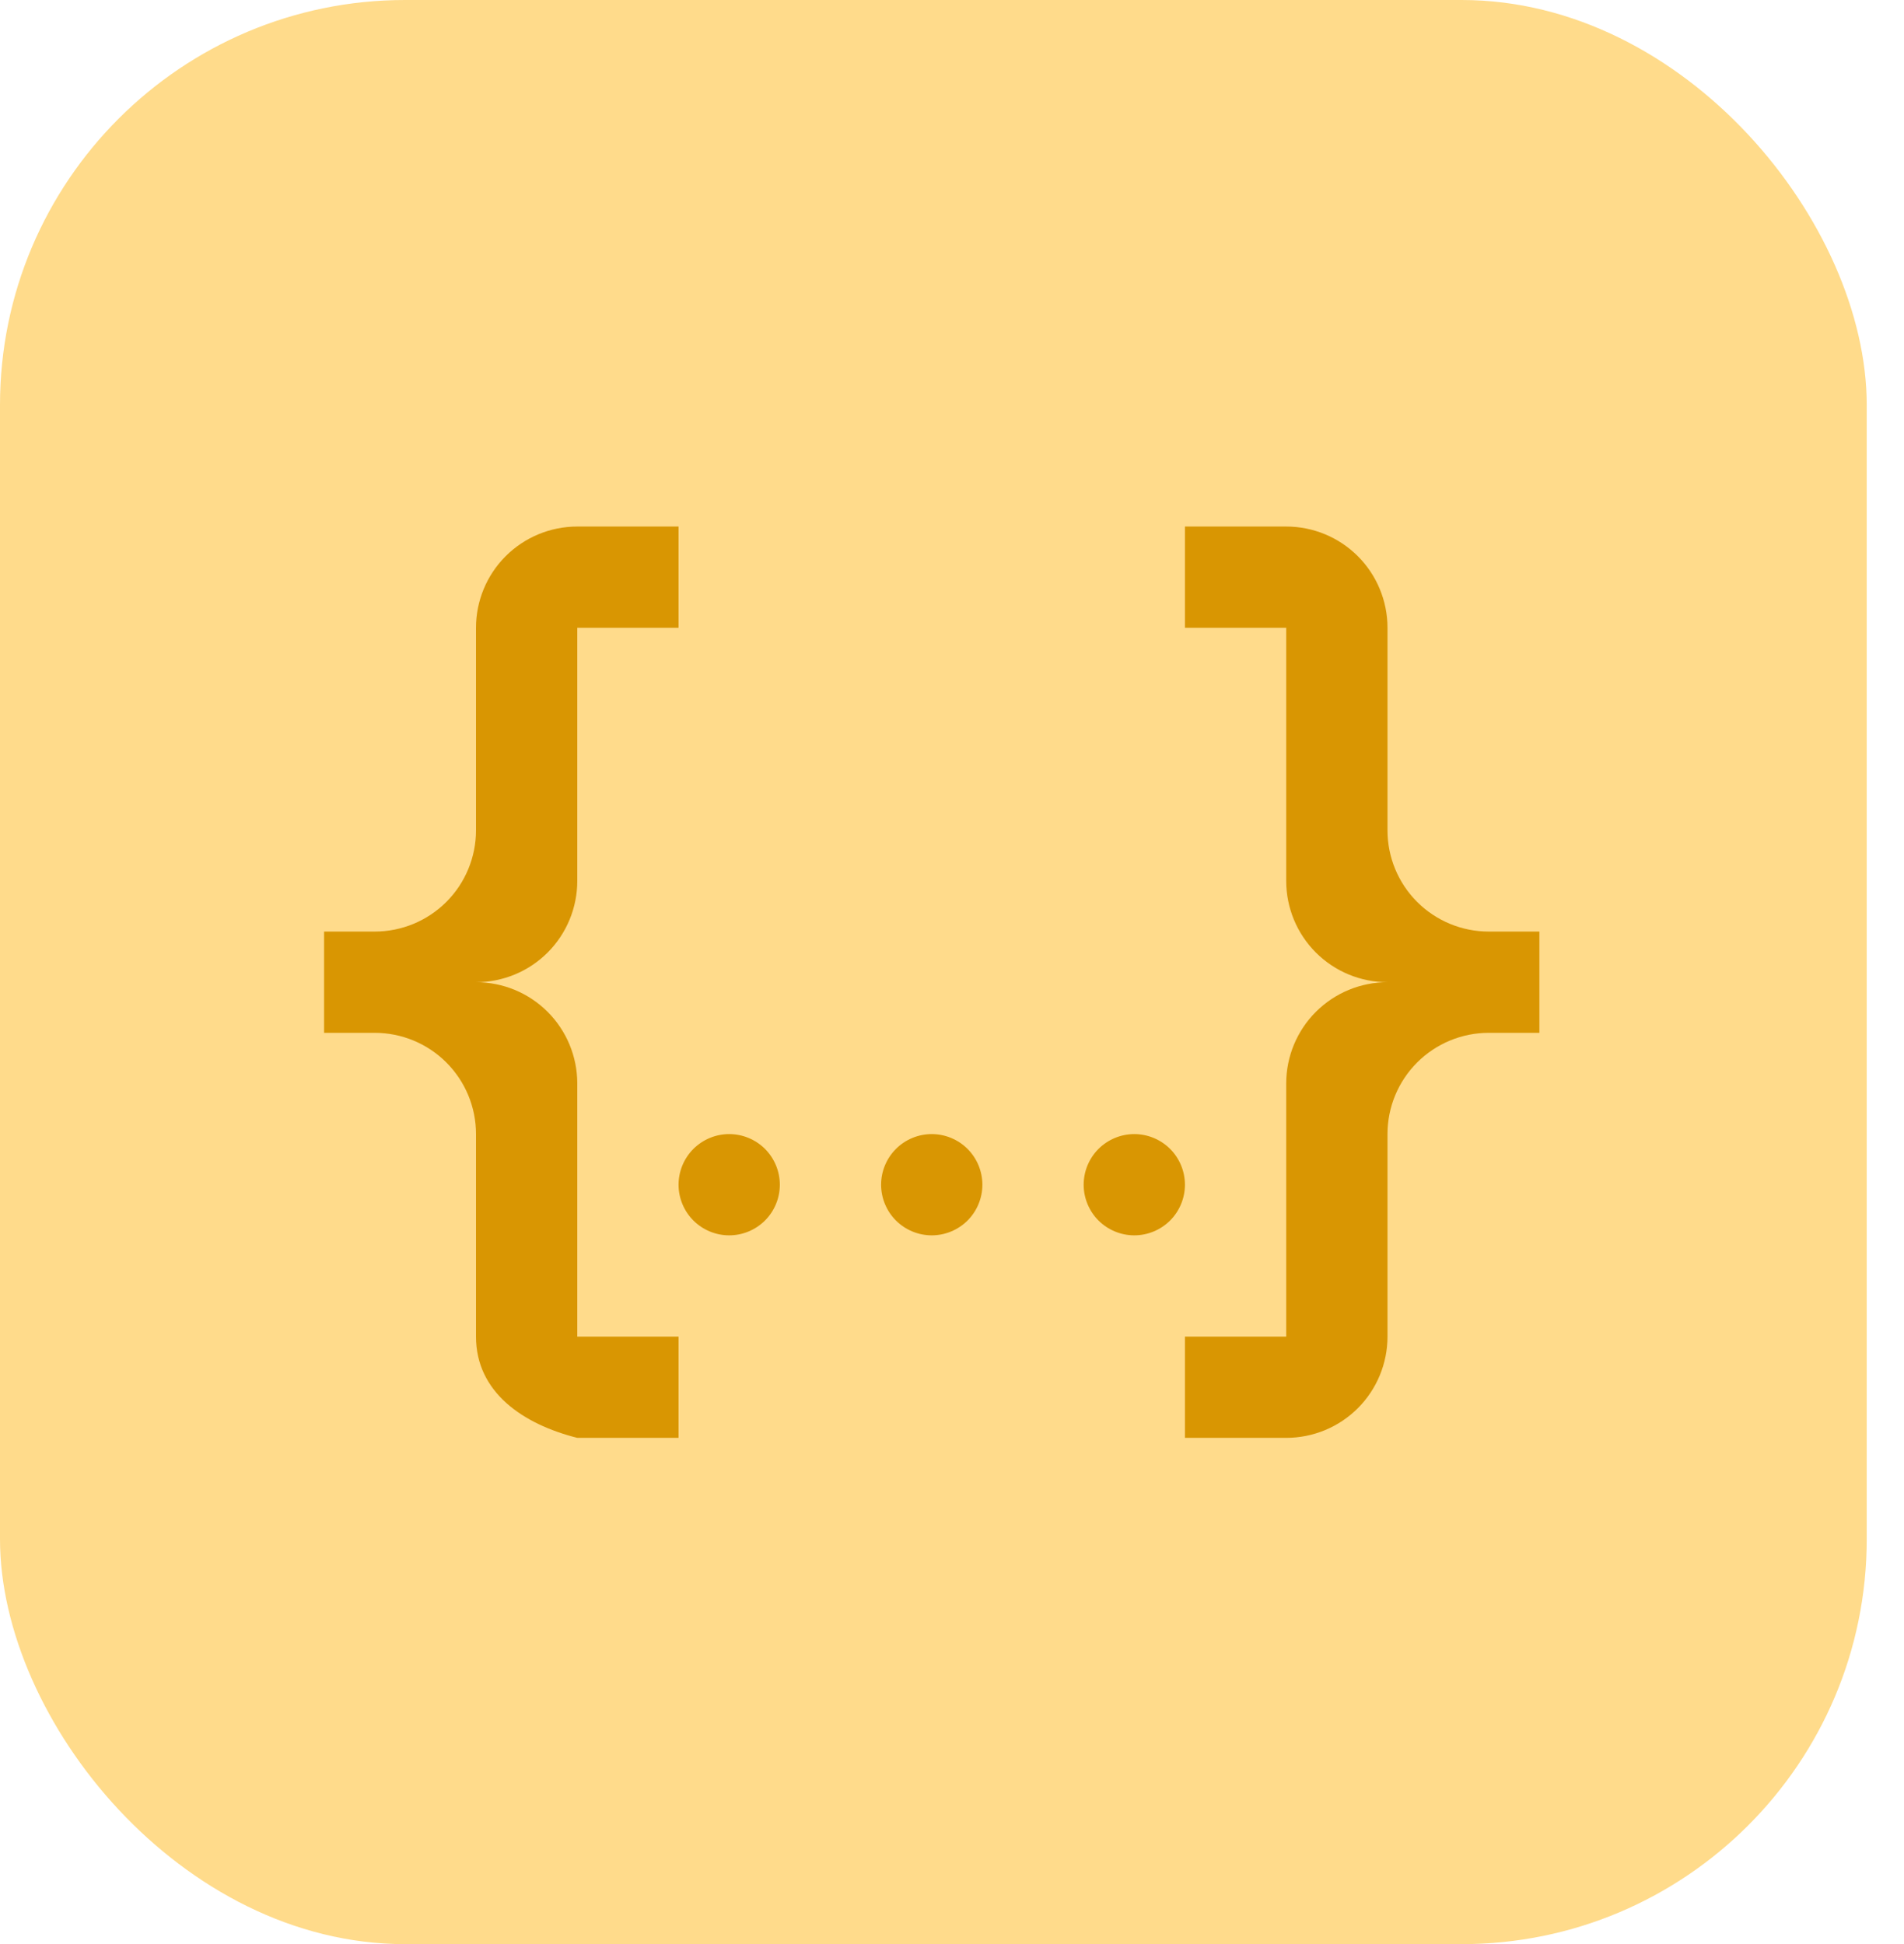
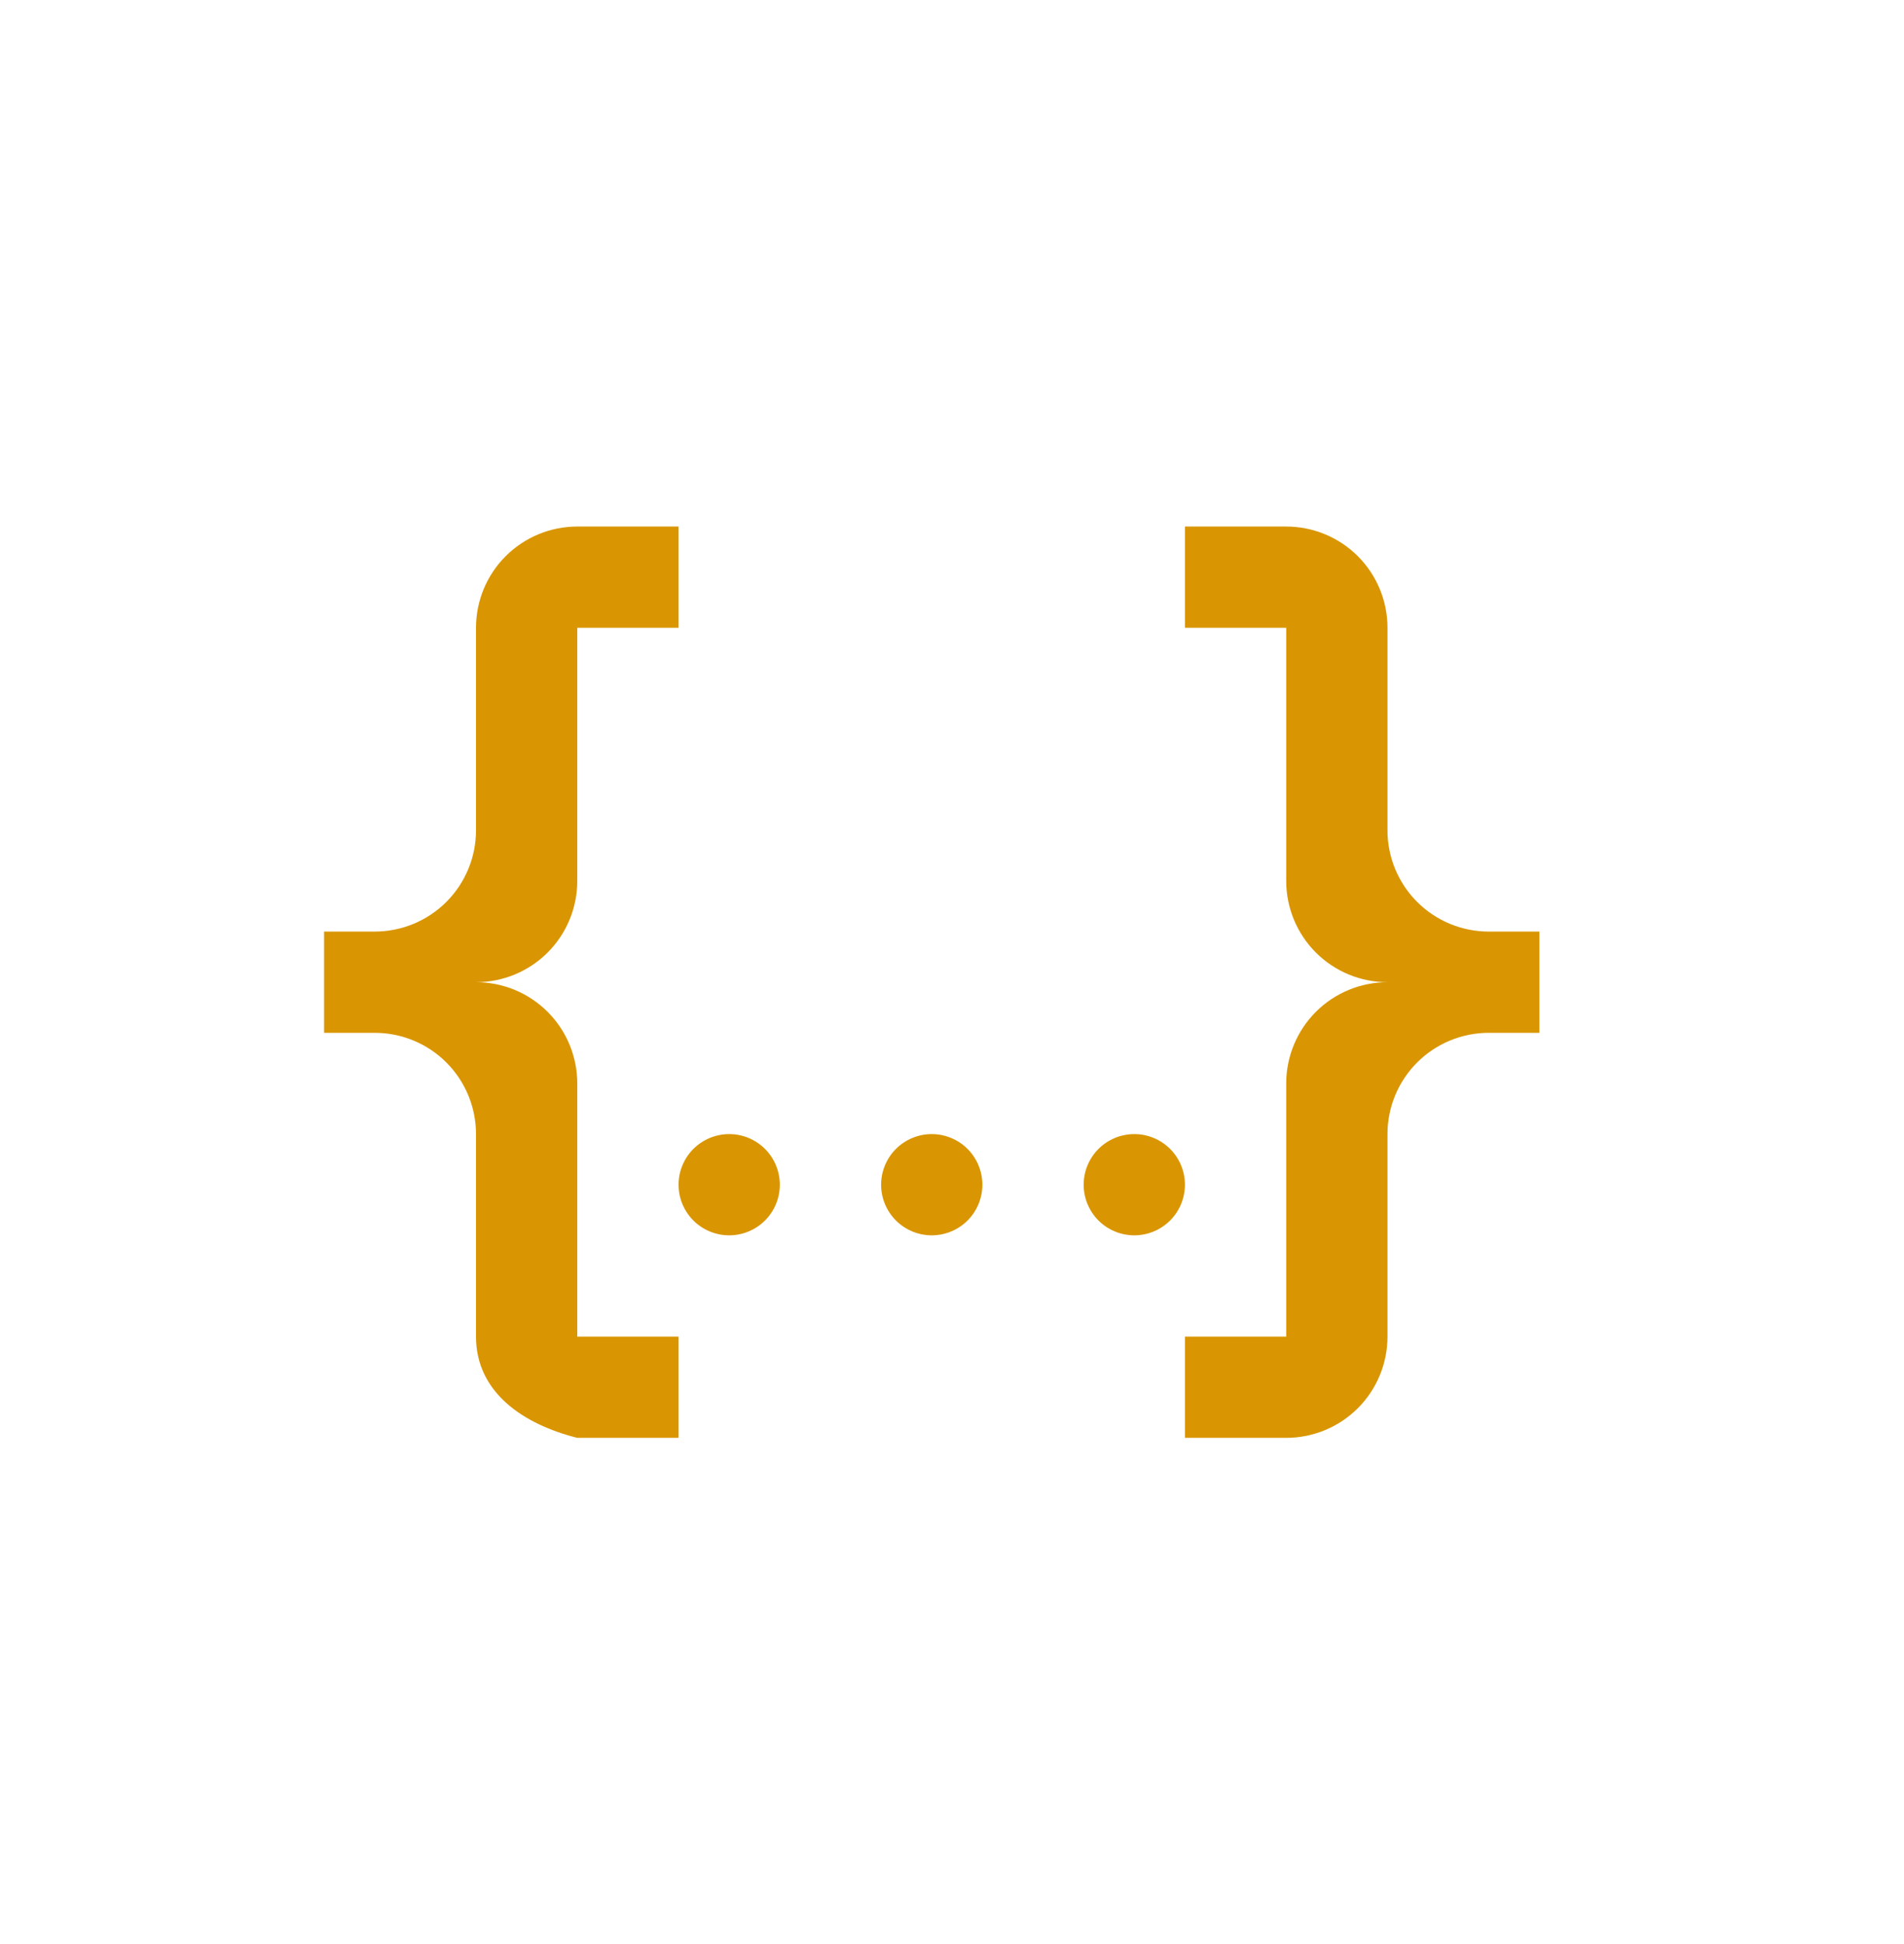
<svg xmlns="http://www.w3.org/2000/svg" width="47" height="48" viewBox="0 0 47 48" fill="none">
-   <rect width="46.08" height="48" rx="10" fill="#FFDB8B" />
  <path d="M14.25 13H16.75V15.5H14.25V21.75C14.25 22.413 13.987 23.049 13.518 23.518C13.049 23.987 12.413 24.25 11.75 24.25C12.413 24.25 13.049 24.513 13.518 24.982C13.987 25.451 14.25 26.087 14.25 26.75V33H16.75V35.5H14.25C12.912 35.163 11.75 34.375 11.75 33V28C11.75 27.337 11.487 26.701 11.018 26.232C10.549 25.763 9.913 25.5 9.25 25.5H8V23H9.25C9.913 23 10.549 22.737 11.018 22.268C11.487 21.799 11.75 21.163 11.75 20.5V15.5C11.75 14.837 12.013 14.201 12.482 13.732C12.951 13.263 13.587 13 14.25 13ZM31.75 13C32.413 13 33.049 13.263 33.518 13.732C33.987 14.201 34.25 14.837 34.25 15.5V20.5C34.25 21.163 34.513 21.799 34.982 22.268C35.451 22.737 36.087 23 36.75 23H38V25.5H36.75C36.087 25.5 35.451 25.763 34.982 26.232C34.513 26.701 34.25 27.337 34.25 28V33C34.25 33.663 33.987 34.299 33.518 34.768C33.049 35.237 32.413 35.5 31.75 35.5H29.25V33H31.75V26.75C31.75 26.087 32.013 25.451 32.482 24.982C32.951 24.513 33.587 24.25 34.25 24.25C33.587 24.25 32.951 23.987 32.482 23.518C32.013 23.049 31.75 22.413 31.75 21.75V15.5H29.25V13H31.75ZM23 28C23.331 28 23.649 28.132 23.884 28.366C24.118 28.601 24.25 28.919 24.25 29.25C24.25 29.581 24.118 29.899 23.884 30.134C23.649 30.368 23.331 30.5 23 30.5C22.669 30.5 22.351 30.368 22.116 30.134C21.882 29.899 21.75 29.581 21.75 29.25C21.75 28.919 21.882 28.601 22.116 28.366C22.351 28.132 22.669 28 23 28ZM18 28C18.331 28 18.649 28.132 18.884 28.366C19.118 28.601 19.25 28.919 19.25 29.25C19.25 29.581 19.118 29.899 18.884 30.134C18.649 30.368 18.331 30.5 18 30.5C17.669 30.5 17.351 30.368 17.116 30.134C16.882 29.899 16.75 29.581 16.75 29.25C16.75 28.919 16.882 28.601 17.116 28.366C17.351 28.132 17.669 28 18 28ZM28 28C28.331 28 28.649 28.132 28.884 28.366C29.118 28.601 29.25 28.919 29.25 29.25C29.25 29.581 29.118 29.899 28.884 30.134C28.649 30.368 28.331 30.5 28 30.5C27.669 30.5 27.351 30.368 27.116 30.134C26.882 29.899 26.75 29.581 26.75 29.25C26.75 28.919 26.882 28.601 27.116 28.366C27.351 28.132 27.669 28 28 28Z" fill="#D99602" />
</svg>